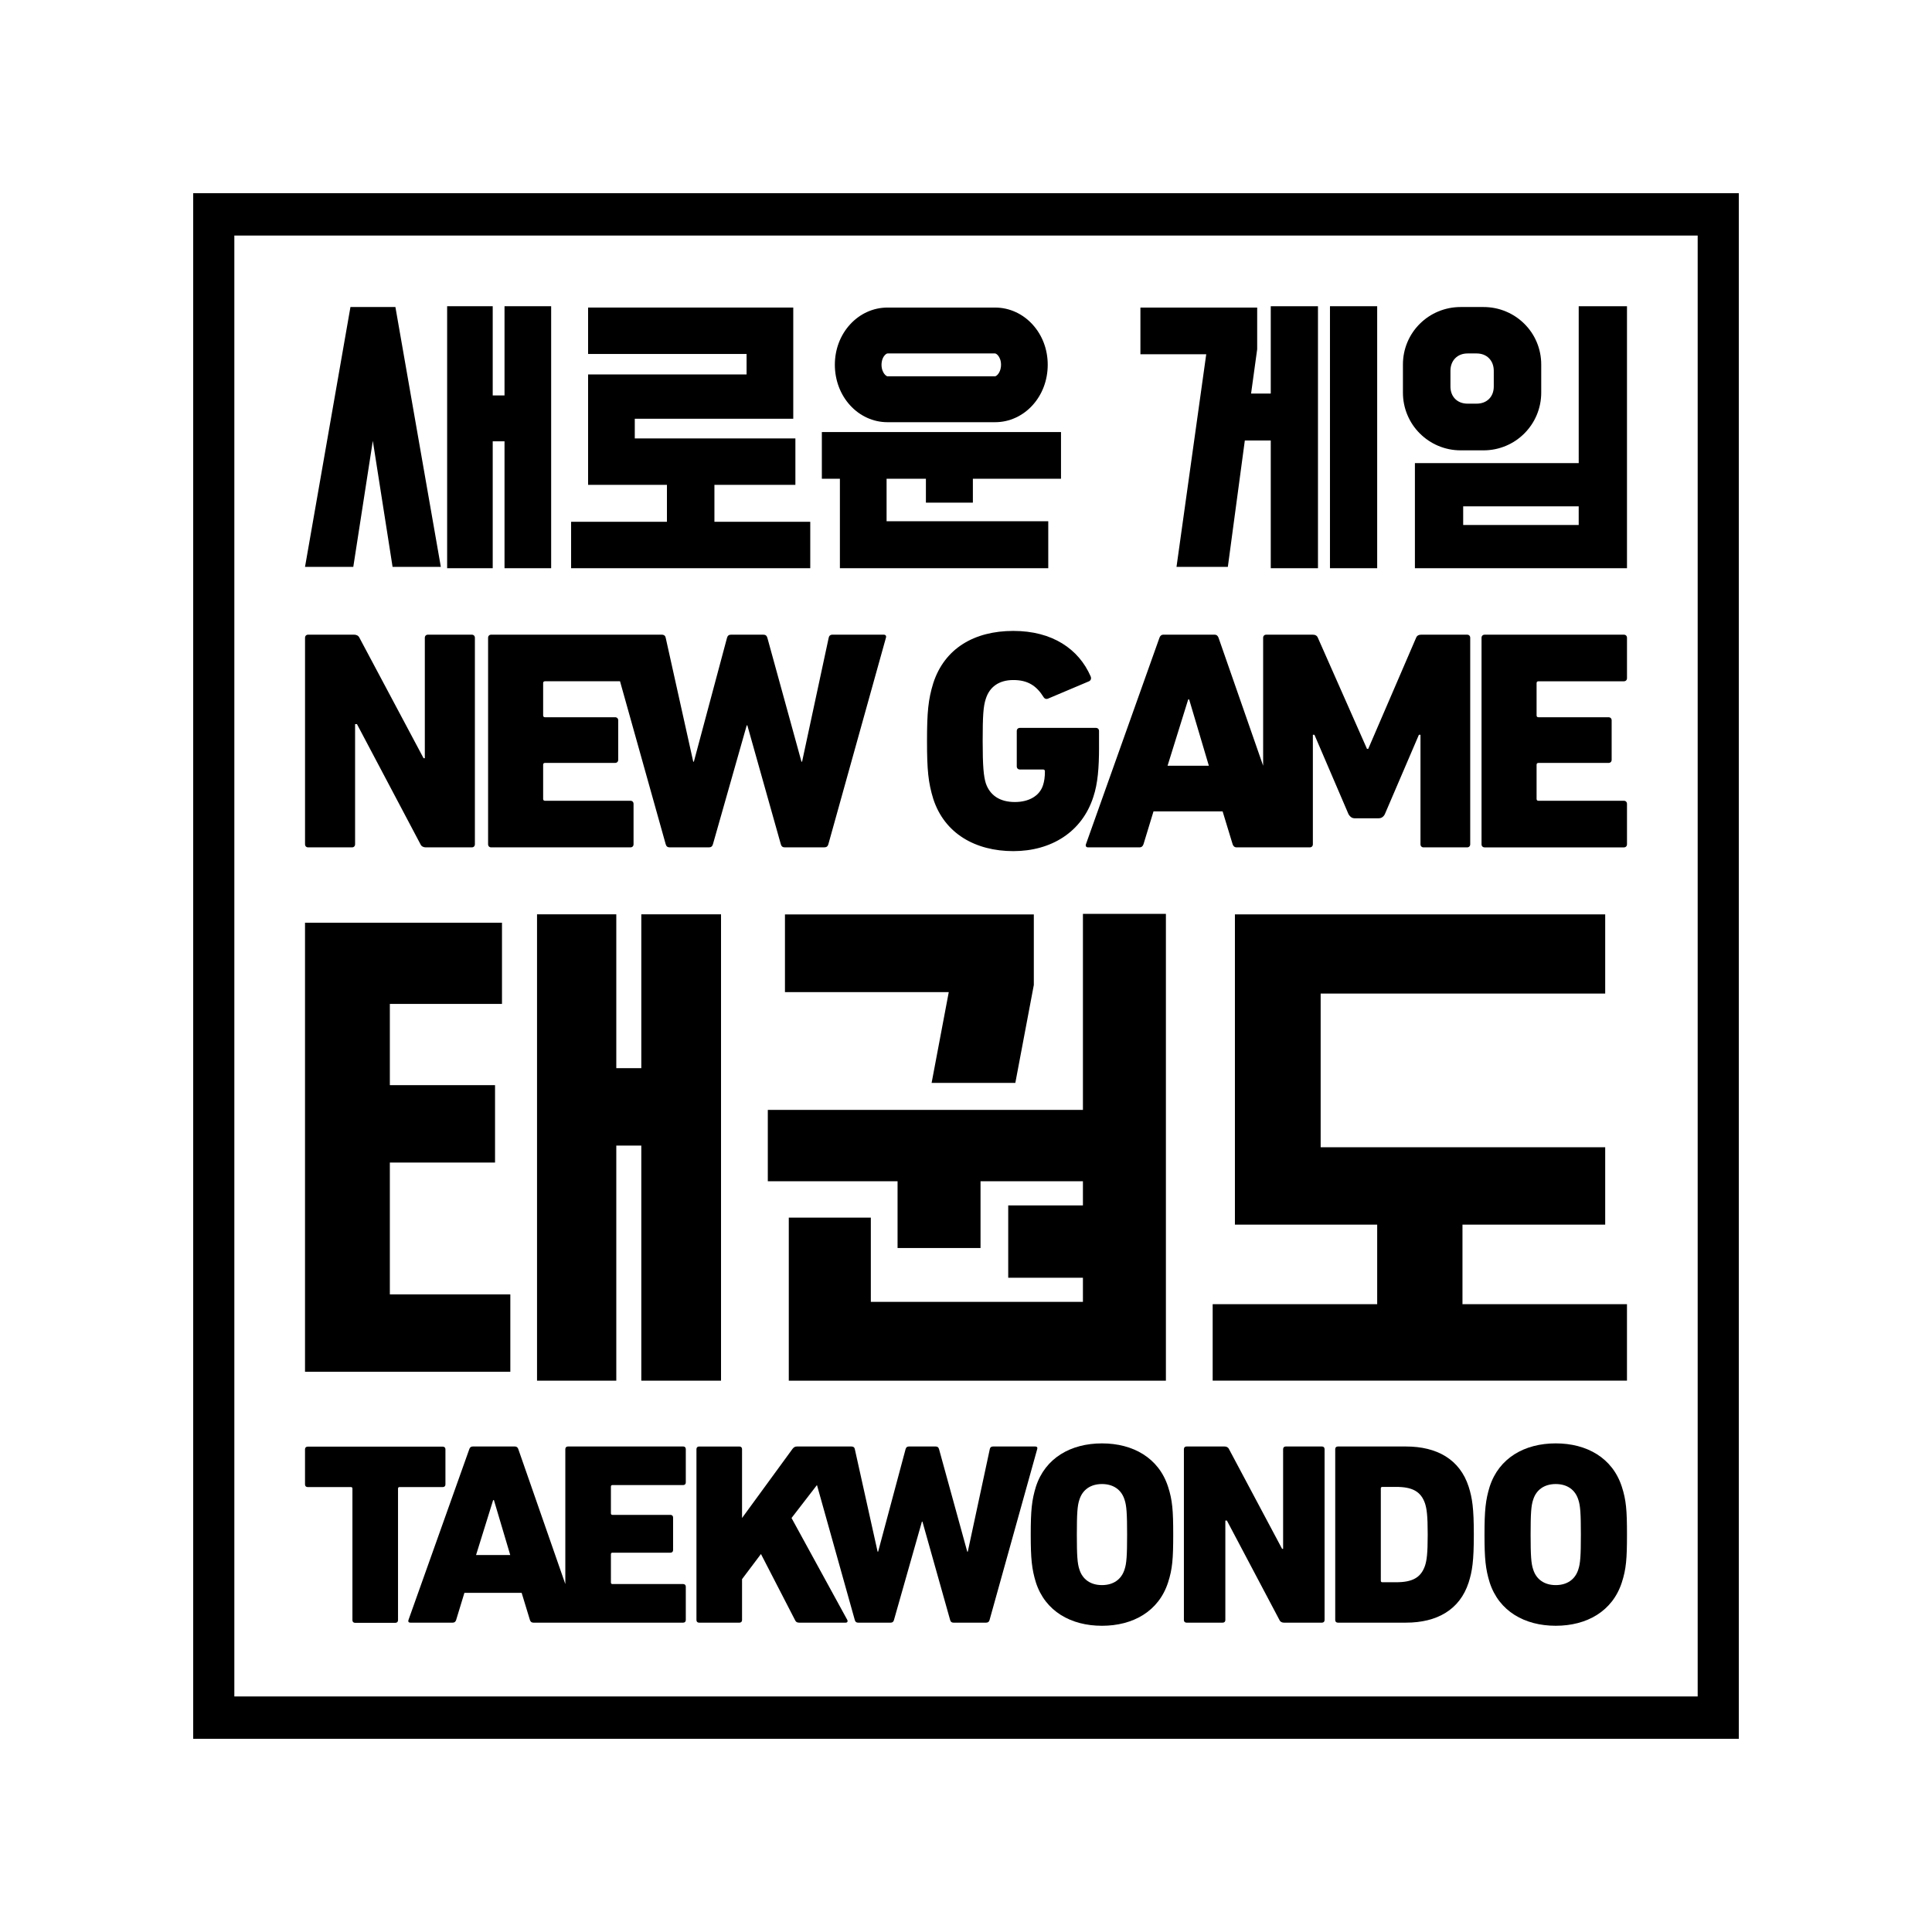
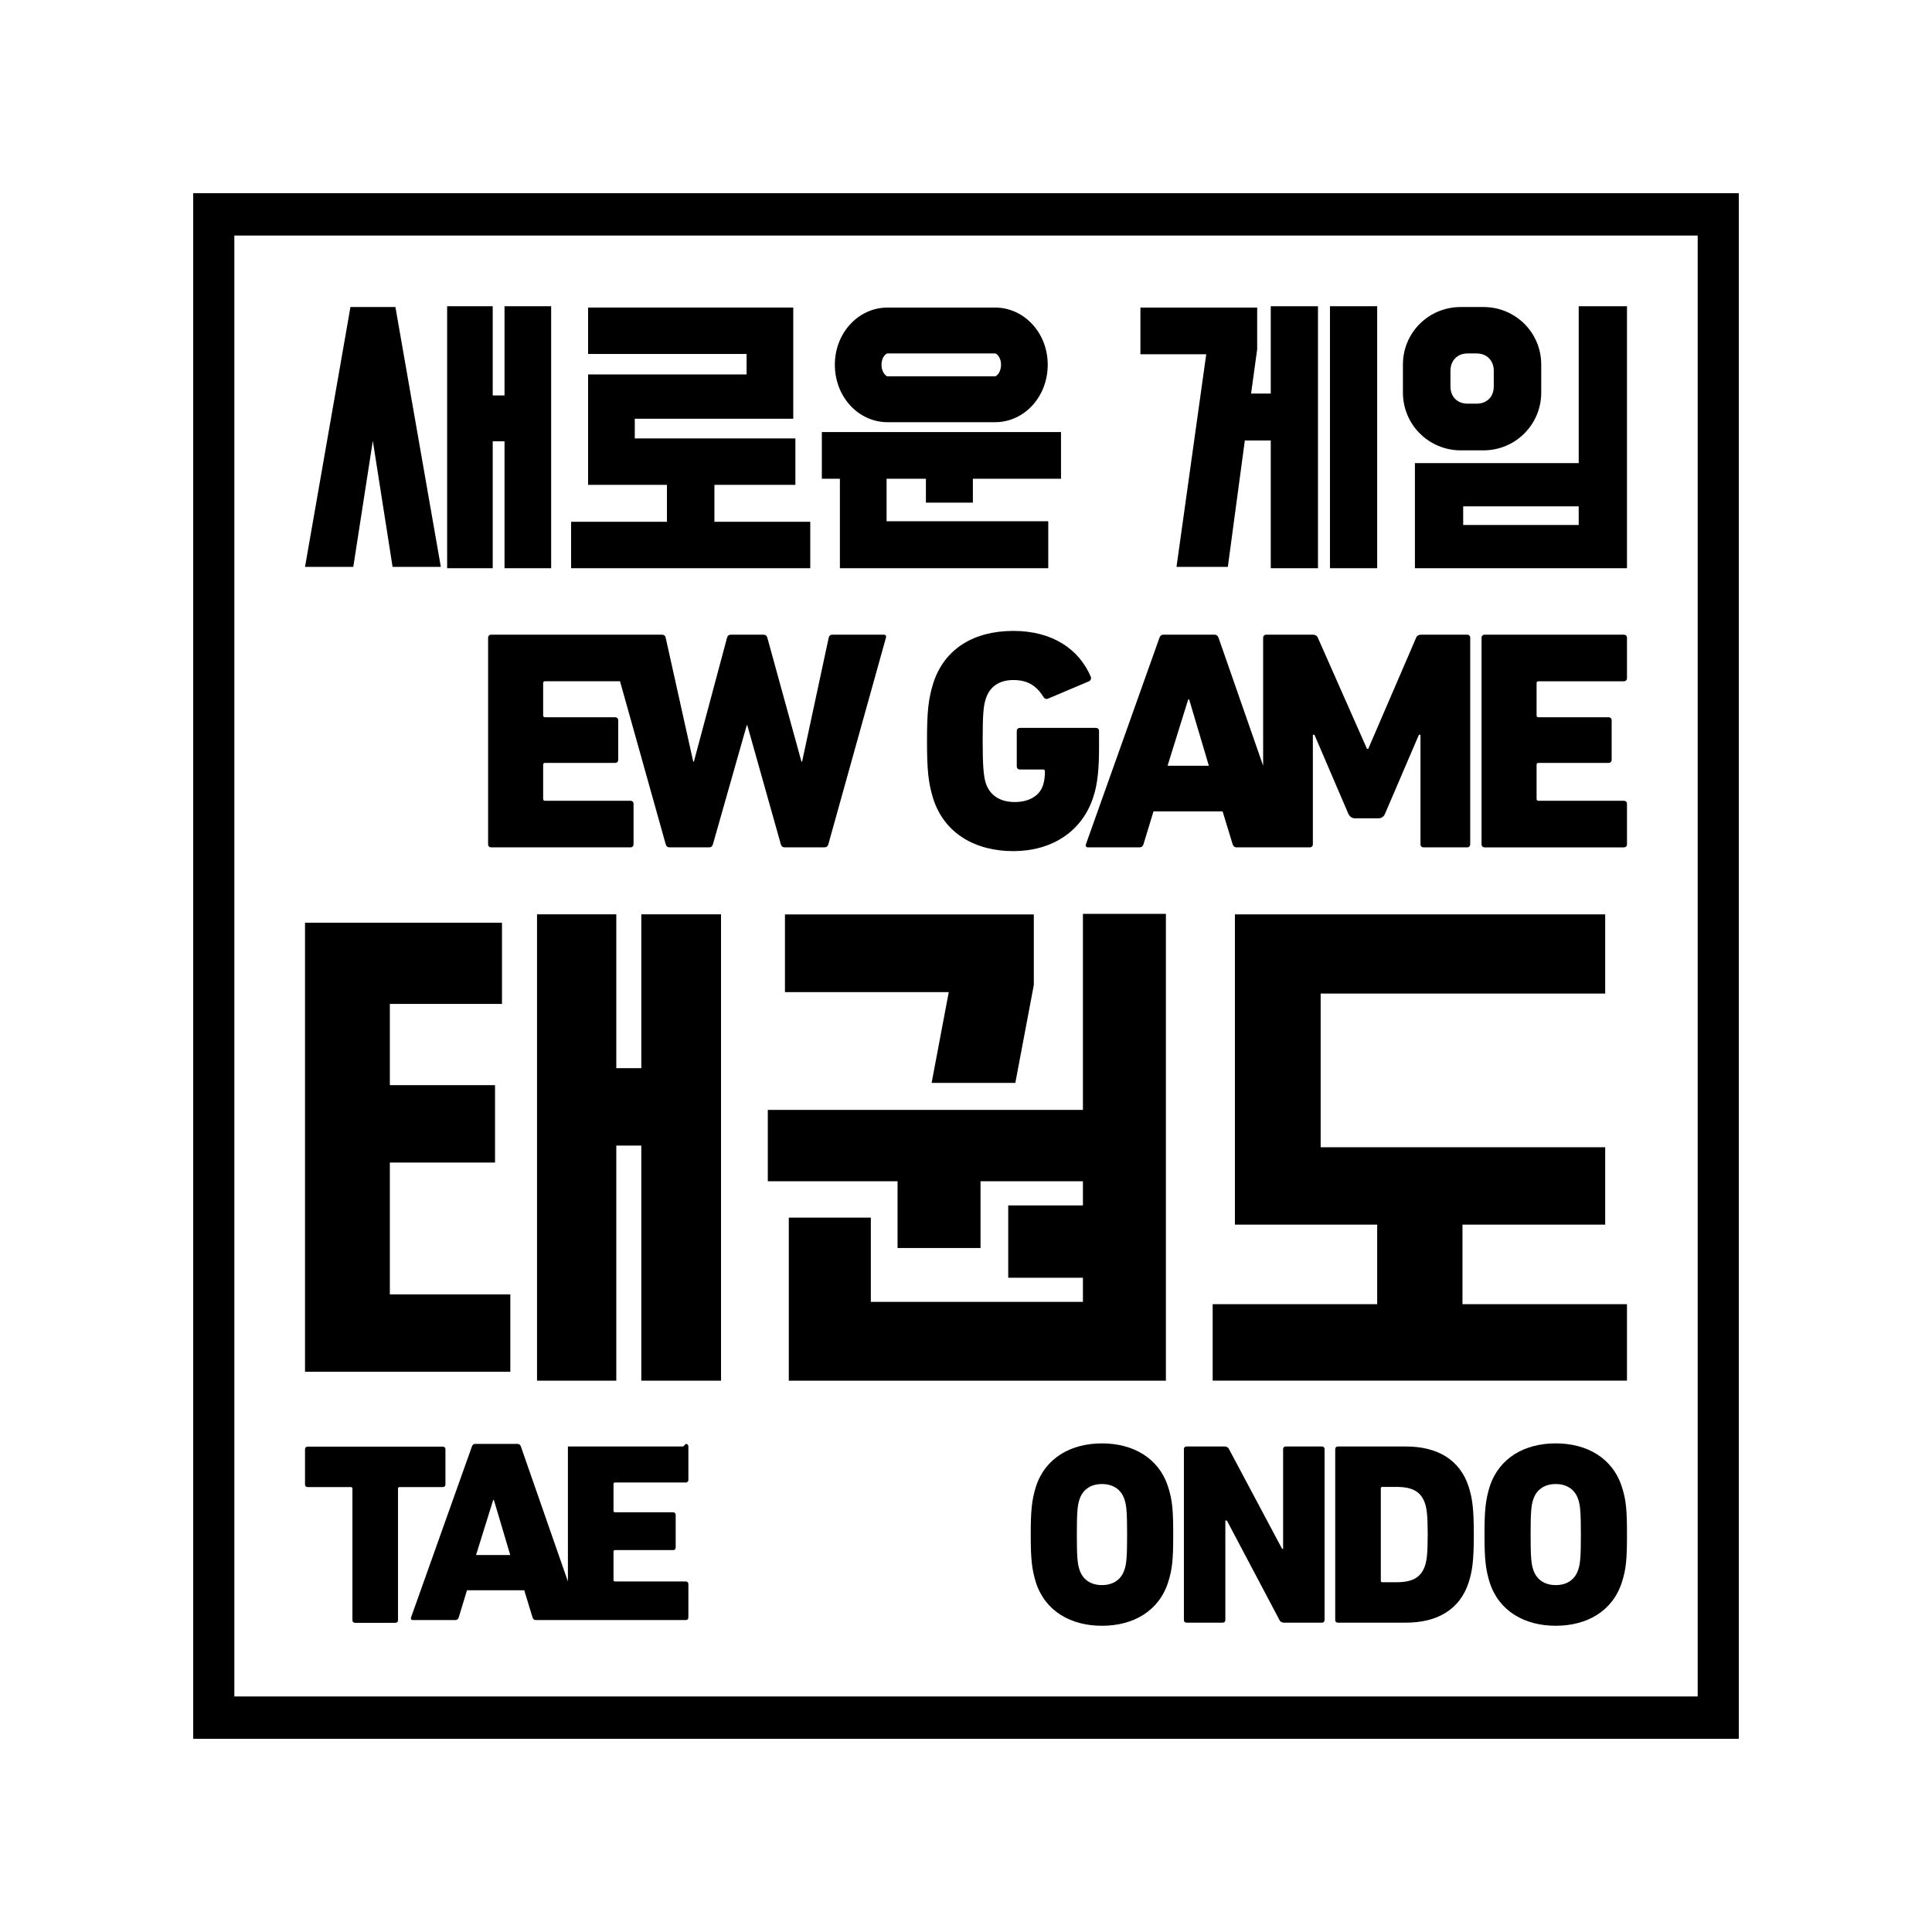
<svg xmlns="http://www.w3.org/2000/svg" id="Layer_1" width="20in" height="20in" viewBox="0 0 1440 1440">
  <g>
    <path d="M332,1106.44v-26.26c0-1.16-.77-1.93-1.93-1.93h-100.8c-1.16,0-1.93.77-1.93,1.93v26.26c0,1.16.77,1.93,1.93,1.93h32.25c.77,0,1.16.39,1.16,1.16v98.09c0,1.16.77,1.93,1.93,1.93h30.12c1.16,0,1.93-.77,1.93-1.93v-98.09c0-.77.39-1.16,1.16-1.16h32.25c1.16,0,1.93-.77,1.93-1.93Z" />
-     <path d="M509.22,1078.13h-85.93c-1.16,0-1.93.77-1.93,1.93v100.61l-35.06-100.61c-.39-1.16-1.16-1.93-2.51-1.93h-31.47c-1.35,0-2.12.77-2.51,1.93l-45.38,127.44c-.39,1.16.19,1.93,1.35,1.93h31.67c1.35,0,2.12-.77,2.51-1.93l6.18-20.28h42.67l6.18,20.28c.39,1.16,1.16,1.93,2.51,1.93h111.72c1.16,0,1.93-.77,1.93-1.93v-24.91c0-1.16-.77-1.93-1.93-1.93h-52.72c-.77,0-1.16-.39-1.16-1.16v-21.05c0-.77.39-1.16,1.16-1.16h43.25c1.16,0,1.93-.77,1.93-1.93v-24.33c0-1.16-.77-1.93-1.93-1.93h-43.25c-.77,0-1.16-.39-1.16-1.16v-19.89c0-.77.39-1.16,1.16-1.16h52.72c1.16,0,1.93-.77,1.93-1.93v-24.91c0-1.16-.77-1.93-1.93-1.93ZM354.82,1159.04l12.74-40.94h.58l12.17,40.94h-25.49Z" />
-     <path d="M771.73,1078.13h-31.67c-1.35,0-2.12.77-2.32,1.93l-16.41,76.47h-.39l-21.05-76.47c-.39-1.35-1.16-1.93-2.51-1.93h-19.89c-1.35,0-2.12.58-2.51,1.93l-20.47,76.47h-.39l-16.99-76.47c-.19-1.16-.97-1.93-2.51-1.93h-40.61c-1.54,0-2.32.58-3.28,1.74l-37.65,51.56v-51.36c0-1.16-.77-1.93-1.93-1.93h-30.12c-1.16,0-1.93.77-1.93,1.93v127.44c0,1.16.77,1.93,1.93,1.93h30.12c1.16,0,1.93-.77,1.93-1.93v-30.51l14.1-18.73,25.49,49.43c.58,1.16,1.35,1.74,3.09,1.74h34.56c1.35,0,1.74-1.16,1.16-2.12l-41.52-75.89,18.96-24.57,28.21,100.65c.39,1.35,1.16,1.93,2.51,1.93h24.14c1.35,0,2.12-.58,2.51-1.93l20.85-73.38h.39l20.66,73.38c.39,1.35,1.16,1.93,2.51,1.93h24.14c1.54,0,2.32-.58,2.7-1.93l35.53-127.44c.39-1.16-.19-1.93-1.35-1.93Z" />
+     <path d="M509.22,1078.13h-85.93v100.61l-35.06-100.61c-.39-1.16-1.16-1.93-2.51-1.93h-31.47c-1.35,0-2.12.77-2.51,1.93l-45.38,127.44c-.39,1.16.19,1.93,1.35,1.93h31.67c1.35,0,2.12-.77,2.51-1.93l6.18-20.28h42.67l6.18,20.28c.39,1.16,1.16,1.93,2.51,1.93h111.72c1.16,0,1.93-.77,1.93-1.93v-24.91c0-1.16-.77-1.93-1.93-1.93h-52.72c-.77,0-1.16-.39-1.16-1.16v-21.05c0-.77.39-1.16,1.16-1.16h43.25c1.16,0,1.93-.77,1.93-1.93v-24.33c0-1.16-.77-1.93-1.93-1.93h-43.25c-.77,0-1.16-.39-1.16-1.16v-19.89c0-.77.39-1.16,1.16-1.16h52.72c1.16,0,1.93-.77,1.93-1.93v-24.91c0-1.16-.77-1.93-1.93-1.93ZM354.82,1159.04l12.74-40.94h.58l12.17,40.94h-25.49Z" />
    <path d="M821.35,1075.82c-23.17,0-42.29,10.81-49.24,32.25-3.09,10.04-3.86,17.76-3.86,35.72s.77,25.68,3.86,35.72c6.95,21.43,26.07,32.25,49.24,32.25s42.29-10.81,49.24-32.25c3.28-10.04,3.86-17.76,3.86-35.72s-.58-25.68-3.86-35.72c-6.95-21.43-26.07-32.25-49.24-32.25ZM838.15,1169.85c-2.32,7.34-8.3,11.59-16.8,11.59s-14.48-4.25-16.8-11.59c-1.54-4.44-1.93-10.43-1.93-26.07s.39-21.63,1.93-26.07c2.32-7.34,8.3-11.59,16.8-11.59s14.48,4.25,16.8,11.59c1.54,4.44,1.93,10.43,1.93,26.07s-.39,21.63-1.93,26.07Z" />
    <path d="M985.32,1078.13h-27.03c-1.16,0-1.93.77-1.93,1.93v74.34h-.77l-39.58-74.34c-.58-1.35-1.93-1.93-3.28-1.93h-28.39c-1.16,0-1.93.77-1.93,1.93v127.44c0,1.16.77,1.93,1.93,1.93h27.03c1.16,0,1.93-.77,1.93-1.93v-74.15h1.16l39.2,74.15c.58,1.35,1.93,1.93,3.28,1.93h28.39c1.16,0,1.93-.77,1.93-1.93v-127.44c0-1.16-.77-1.93-1.93-1.93Z" />
    <path d="M1047.91,1078.13h-50.78c-1.16,0-1.93.77-1.93,1.93v127.44c0,1.16.77,1.93,1.93,1.93h50.78c23.17,0,40.16-9.65,46.73-29.93,2.7-8.5,3.86-16.03,3.86-35.72s-1.16-27.23-3.86-35.72c-6.57-20.28-23.56-29.93-46.73-29.93ZM1062.2,1166.76c-3.09,9.27-9.66,12.55-21.63,12.55h-10.23c-.77,0-1.16-.39-1.16-1.16v-68.74c0-.77.39-1.16,1.16-1.16h10.23c11.97,0,18.54,3.28,21.63,12.55,1.16,3.86,1.93,8.3,1.93,22.98s-.77,19.12-1.93,22.98Z" />
    <path d="M1208.8,1108.06c-6.95-21.43-26.07-32.25-49.24-32.25s-42.29,10.81-49.24,32.25c-3.09,10.04-3.86,17.76-3.86,35.72s.77,25.68,3.86,35.72c6.95,21.43,26.07,32.25,49.24,32.25s42.29-10.81,49.24-32.25c3.28-10.04,3.86-17.76,3.86-35.72s-.58-25.68-3.86-35.72ZM1176.36,1169.85c-2.32,7.34-8.3,11.59-16.8,11.59s-14.48-4.25-16.8-11.59c-1.54-4.44-1.93-10.43-1.93-26.07s.39-21.63,1.93-26.07c2.32-7.34,8.3-11.59,16.8-11.59s14.48,4.25,16.8,11.59c1.54,4.44,1.93,10.43,1.93,26.07s-.39,21.63-1.93,26.07Z" />
  </g>
  <path d="M1296,1296H144V144h1152v1152ZM174.66,1264.44h1090.69V175.56H174.66v1088.88Z" />
  <g>
    <path d="M646.14,311.31c4.86,2.24,10.03,3.37,15.37,3.37h80.14c5.34,0,10.51-1.13,15.37-3.37,4.69-2.16,8.9-5.24,12.49-9.17,7.35-8.03,11.4-18.79,11.4-30.28s-4.05-22.1-11.4-30.11c-3.6-3.92-7.8-7-12.49-9.15-4.86-2.23-10.04-3.36-15.37-3.36h-80.14c-5.33,0-10.5,1.13-15.37,3.36-4.69,2.15-8.89,5.23-12.49,9.15-7.35,8.01-11.4,18.7-11.4,30.11s4.05,22.25,11.4,30.28c3.6,3.93,7.8,7.02,12.49,9.17ZM659.02,265.29c1.01-1.36,2.04-1.85,2.49-1.85h80.14c.45,0,1.48.49,2.49,1.85.74.99,1.97,3.17,1.97,6.57,0,1.47-.26,4.3-2,6.7-1.01,1.4-2.05,1.92-2.47,1.92h-80.14c-.42,0-1.45-.52-2.47-1.92-.75-1.03-2-3.27-2-6.7,0-1.46.26-4.25,1.97-6.57Z" />
    <polygon points="363.2 423.51 367.24 423.51 367.24 419.47 367.24 328.93 376.04 328.93 376.04 419.47 376.04 423.51 380.08 423.51 406.76 423.51 410.8 423.51 410.8 419.47 410.8 232.29 410.8 228.24 406.76 228.24 380.08 228.24 376.04 228.24 376.04 232.29 376.04 294.73 367.24 294.73 367.24 232.29 367.24 228.24 363.2 228.24 337.31 228.24 333.27 228.24 333.27 232.29 333.27 419.47 333.27 423.51 337.31 423.51 363.2 423.51" />
    <polygon points="259.85 422.52 263.32 422.52 263.85 419.1 277.88 328.57 292.07 419.1 292.6 422.52 296.06 422.52 323.76 422.52 328.57 422.52 327.75 417.78 295.3 232.18 294.71 228.84 291.31 228.84 264.6 228.84 261.21 228.84 260.62 232.18 228.17 417.78 227.34 422.52 232.15 422.52 259.85 422.52" />
    <polygon points="599.88 423.51 603.92 423.51 603.92 419.47 603.92 392.95 603.92 388.91 599.88 388.91 532.49 388.91 532.49 361.38 588.8 361.38 592.84 361.38 592.84 357.34 592.84 330.82 592.84 326.78 588.8 326.78 473.13 326.78 473.13 312.11 587.21 312.11 591.25 312.11 591.25 308.07 591.25 233.27 591.25 229.23 587.21 229.23 442.37 229.23 438.33 229.23 438.33 233.27 438.33 259.79 438.33 263.83 442.37 263.83 556.46 263.83 556.46 279.09 442.37 279.09 438.33 279.09 438.33 283.14 438.33 357.34 438.33 361.38 442.37 361.38 497.1 361.38 497.1 388.91 429.71 388.91 425.67 388.91 425.67 392.95 425.67 419.47 425.67 423.51 429.71 423.51 599.88 423.51" />
    <polygon points="626.01 356.83 626.01 419.47 626.01 423.51 630.06 423.51 777.27 423.51 781.31 423.51 781.31 419.47 781.31 392.56 781.31 388.51 777.27 388.51 660.81 388.51 660.81 356.83 690.12 356.83 690.12 370.59 690.12 374.64 694.16 374.64 721.07 374.64 725.12 374.64 725.12 370.59 725.12 356.83 786.77 356.83 790.81 356.83 790.81 352.79 790.81 326.07 790.81 322.03 786.77 322.03 616.6 322.03 612.56 322.03 612.56 326.07 612.56 352.79 612.56 356.83 616.6 356.83 626.01 356.83" />
    <polygon points="899.06 264.03 877.54 417.92 876.9 422.52 881.55 422.52 911.62 422.52 915.16 422.52 915.63 419.02 927.82 328.33 947.15 328.33 947.15 419.47 947.15 423.51 951.2 423.51 978.3 423.51 982.34 423.51 982.34 419.47 982.34 232.29 982.34 228.24 978.3 228.24 951.2 228.24 947.15 228.24 947.15 232.29 947.15 293.34 932.48 293.34 937 260.54 937.03 260.26 937.03 259.99 937.03 233.27 937.03 229.23 932.99 229.23 854.04 229.23 850 229.23 850 233.27 850 259.99 850 264.03 854.04 264.03 899.06 264.03" />
    <polygon points="1022.43 423.51 1026.47 423.51 1026.47 419.47 1026.47 232.29 1026.47 228.24 1022.43 228.24 995.32 228.24 991.28 228.24 991.28 232.29 991.28 419.47 991.28 423.51 995.32 423.51 1022.43 423.51" />
    <path d="M1058.27,323.07c3.95,3.95,8.55,7.05,13.67,9.21,5.31,2.24,10.95,3.38,16.76,3.38h17.02c5.82,0,11.45-1.14,16.76-3.38,5.13-2.16,9.73-5.26,13.67-9.21s7.05-8.55,9.21-13.67c2.24-5.31,3.38-10.95,3.38-16.76v-20.97c0-5.82-1.14-11.45-3.38-16.74-2.16-5.11-5.27-9.69-9.22-13.61-3.95-3.92-8.55-6.99-13.68-9.14-5.3-2.22-10.93-3.34-16.75-3.34h-17.02c-5.81,0-11.45,1.12-16.75,3.34-5.13,2.14-9.73,5.22-13.68,9.14-3.95,3.92-7.05,8.5-9.22,13.61-2.24,5.29-3.38,10.92-3.38,16.74v20.97c0,5.82,1.14,11.45,3.38,16.76,2.16,5.13,5.26,9.73,9.21,13.67ZM1081.08,276.41c0-3.79,1.22-7.03,3.54-9.38,2.31-2.35,5.5-3.59,9.24-3.59h6.73c3.73,0,6.93,1.24,9.24,3.59,2.32,2.35,3.54,5.6,3.54,9.38v11.67c0,3.76-1.22,6.96-3.52,9.26-2.3,2.3-5.5,3.52-9.26,3.52h-6.73c-3.76,0-6.96-1.22-9.26-3.52s-3.52-5.5-3.52-9.26v-11.67Z" />
    <path d="M1054.59,345.18v78.33h158.07v-195.27h-35.98v116.94h-122.08ZM1090.57,377.41h86.1v13.88h-86.1v-13.88Z" />
  </g>
  <g>
    <g>
      <polygon points="290.57 964.76 290.57 866.5 363.09 866.5 368.97 866.5 368.97 860.62 368.97 814.69 368.97 808.81 363.09 808.81 290.57 808.81 290.57 748.26 368.27 748.26 374.15 748.26 374.15 742.38 374.15 693.62 374.15 687.74 368.27 687.74 233.22 687.74 227.34 687.74 227.34 693.62 227.34 1016.57 227.34 1022.45 233.22 1022.45 374.49 1022.45 380.37 1022.45 380.37 1016.57 380.37 970.64 380.37 964.76 374.49 964.76 290.57 964.76" />
      <path d="M483.87,681.48h-5.88v114.67h-18.64v-114.67h-59.08v347.59h59.08v-175.22h18.64v175.22h59.42v-347.59h-53.55Z" />
      <path d="M813.03,681.13h-5.88v146.11h-234.87v53.21h96.71v49.74h61.84v-49.74h76.32v17.99h-55.68v53.9h55.68v18h-158.08v-62.81h-61.15v121.55h281.08v-347.94h-55.96Z" />
      <path d="M1206.78,972.06h-116.74v-59.29h106.38v-57.7h-212.08v-114.52h212.08v-59.01h-275.99v231.22h106.04v59.29h-122.62v57.01h308.8v-57.01h-5.88Z" />
    </g>
    <polygon points="694.37 807.12 756.77 807.12 770.45 734.68 770.55 734.14 770.55 733.59 770.55 687.44 770.55 681.56 764.67 681.56 590.94 681.56 585.06 681.56 585.06 687.44 585.06 733.59 585.06 739.47 590.94 739.47 707.15 739.47 694.37 807.12" />
  </g>
  <g>
-     <path d="M351.61,473.05h-32.64c-1.4,0-2.33.93-2.33,2.33v89.76h-.93l-47.79-89.76c-.7-1.63-2.33-2.33-3.96-2.33h-34.27c-1.4,0-2.33.93-2.33,2.33v153.87c0,1.4.93,2.33,2.33,2.33h32.64c1.4,0,2.33-.93,2.33-2.33v-89.53h1.4l47.33,89.53c.7,1.63,2.33,2.33,3.96,2.33h34.27c1.4,0,2.33-.93,2.33-2.33v-153.87c0-1.4-.93-2.33-2.33-2.33Z" />
    <path d="M658.69,473.05h-38.24c-1.63,0-2.56.93-2.8,2.33l-19.82,92.32h-.47l-25.41-92.32c-.47-1.63-1.4-2.33-3.03-2.33h-24.01c-1.63,0-2.56.7-3.03,2.33l-24.71,92.32h-.47l-20.52-92.32c-.23-1.4-1.17-2.33-3.03-2.33h-127.02c-1.4,0-2.33.93-2.33,2.33v153.87c0,1.4.93,2.33,2.33,2.33h103.75c1.4,0,2.33-.93,2.33-2.33v-30.08c0-1.4-.93-2.33-2.33-2.33h-63.65c-.93,0-1.4-.47-1.4-1.4v-25.41c0-.93.47-1.4,1.4-1.4h52.22c1.4,0,2.33-.93,2.33-2.33v-29.38c0-1.4-.93-2.33-2.33-2.33h-52.22c-.93,0-1.4-.47-1.4-1.4v-24.01c0-.93.47-1.4,1.4-1.4h55.9l34.05,121.47c.47,1.63,1.4,2.33,3.03,2.33h29.14c1.63,0,2.56-.7,3.03-2.33l25.18-88.6h.47l24.95,88.6c.47,1.63,1.4,2.33,3.03,2.33h29.14c1.87,0,2.8-.7,3.26-2.33l42.9-153.87c.47-1.4-.23-2.33-1.63-2.33Z" />
    <path d="M819.15,556.98v-12.12c0-1.4-.93-2.33-2.33-2.33h-56.65c-1.4,0-2.33.93-2.33,2.33v26.34c0,1.4.93,2.33,2.33,2.33h17.25c.93,0,1.4.47,1.4,1.4,0,4.2-.47,7.46-1.4,10.26-2.56,8.16-10.72,12.59-20.98,12.59-11.42,0-18.65-5.13-21.68-13.99-1.63-5.36-2.33-12.59-2.33-31.47s.47-25.88,2.33-31.47c2.8-8.86,9.79-13.99,20.52-13.99s17.25,4.2,22.61,12.82c.7,1.17,2.1,1.63,3.5.93l30.31-12.82c1.4-.7,1.87-2.1,1.17-3.73-8.86-20.28-28.44-33.81-57.59-33.81s-51.29,13.06-59.68,38.93c-3.73,12.12-4.66,21.45-4.66,43.13s.93,31.01,4.66,43.13c8.39,25.88,31.48,38.94,59.68,38.94s51.29-14.22,59.68-40.57c3.26-9.79,4.2-21.68,4.2-36.84Z" />
    <path d="M1093.47,473.05h-34.04c-1.63,0-3.26.47-3.96,2.33l-35.67,82.77h-.93l-36.6-82.77c-.7-1.87-2.33-2.33-3.96-2.33h-34.51c-1.4,0-2.33.93-2.33,2.33v95.35l-33.23-95.35c-.47-1.4-1.4-2.33-3.03-2.33h-38c-1.63,0-2.56.93-3.03,2.33l-54.79,153.87c-.47,1.4.23,2.33,1.63,2.33h38.24c1.63,0,2.56-.93,3.03-2.33l7.46-24.48h51.52l7.46,24.48c.47,1.4,1.4,2.33,3.03,2.33h54.44c1.4,0,2.33-.93,2.33-2.33v-81.6h1.17l25.41,59.22c1.4,2.33,3.03,3.03,4.43,3.03h18.19c1.4,0,3.26-.7,4.43-3.03l25.41-59.22h1.17v81.6c0,1.4.93,2.33,2.33,2.33h32.41c1.4,0,2.33-.93,2.33-2.33v-153.87c0-1.4-.93-2.33-2.33-2.33ZM870.23,570.74l15.39-49.43h.7l14.69,49.43h-30.77Z" />
    <path d="M1146.68,507.79h63.65c1.4,0,2.33-.93,2.33-2.33v-30.07c0-1.4-.93-2.33-2.33-2.33h-103.75c-1.4,0-2.33.93-2.33,2.33v153.87c0,1.4.93,2.33,2.33,2.33h103.75c1.4,0,2.33-.93,2.33-2.33v-30.08c0-1.4-.93-2.33-2.33-2.33h-63.65c-.93,0-1.4-.47-1.4-1.4v-25.41c0-.93.47-1.4,1.4-1.4h52.22c1.4,0,2.33-.93,2.33-2.33v-29.38c0-1.4-.93-2.33-2.33-2.33h-52.22c-.93,0-1.4-.47-1.4-1.4v-24.01c0-.93.47-1.4,1.4-1.4Z" />
  </g>
</svg>